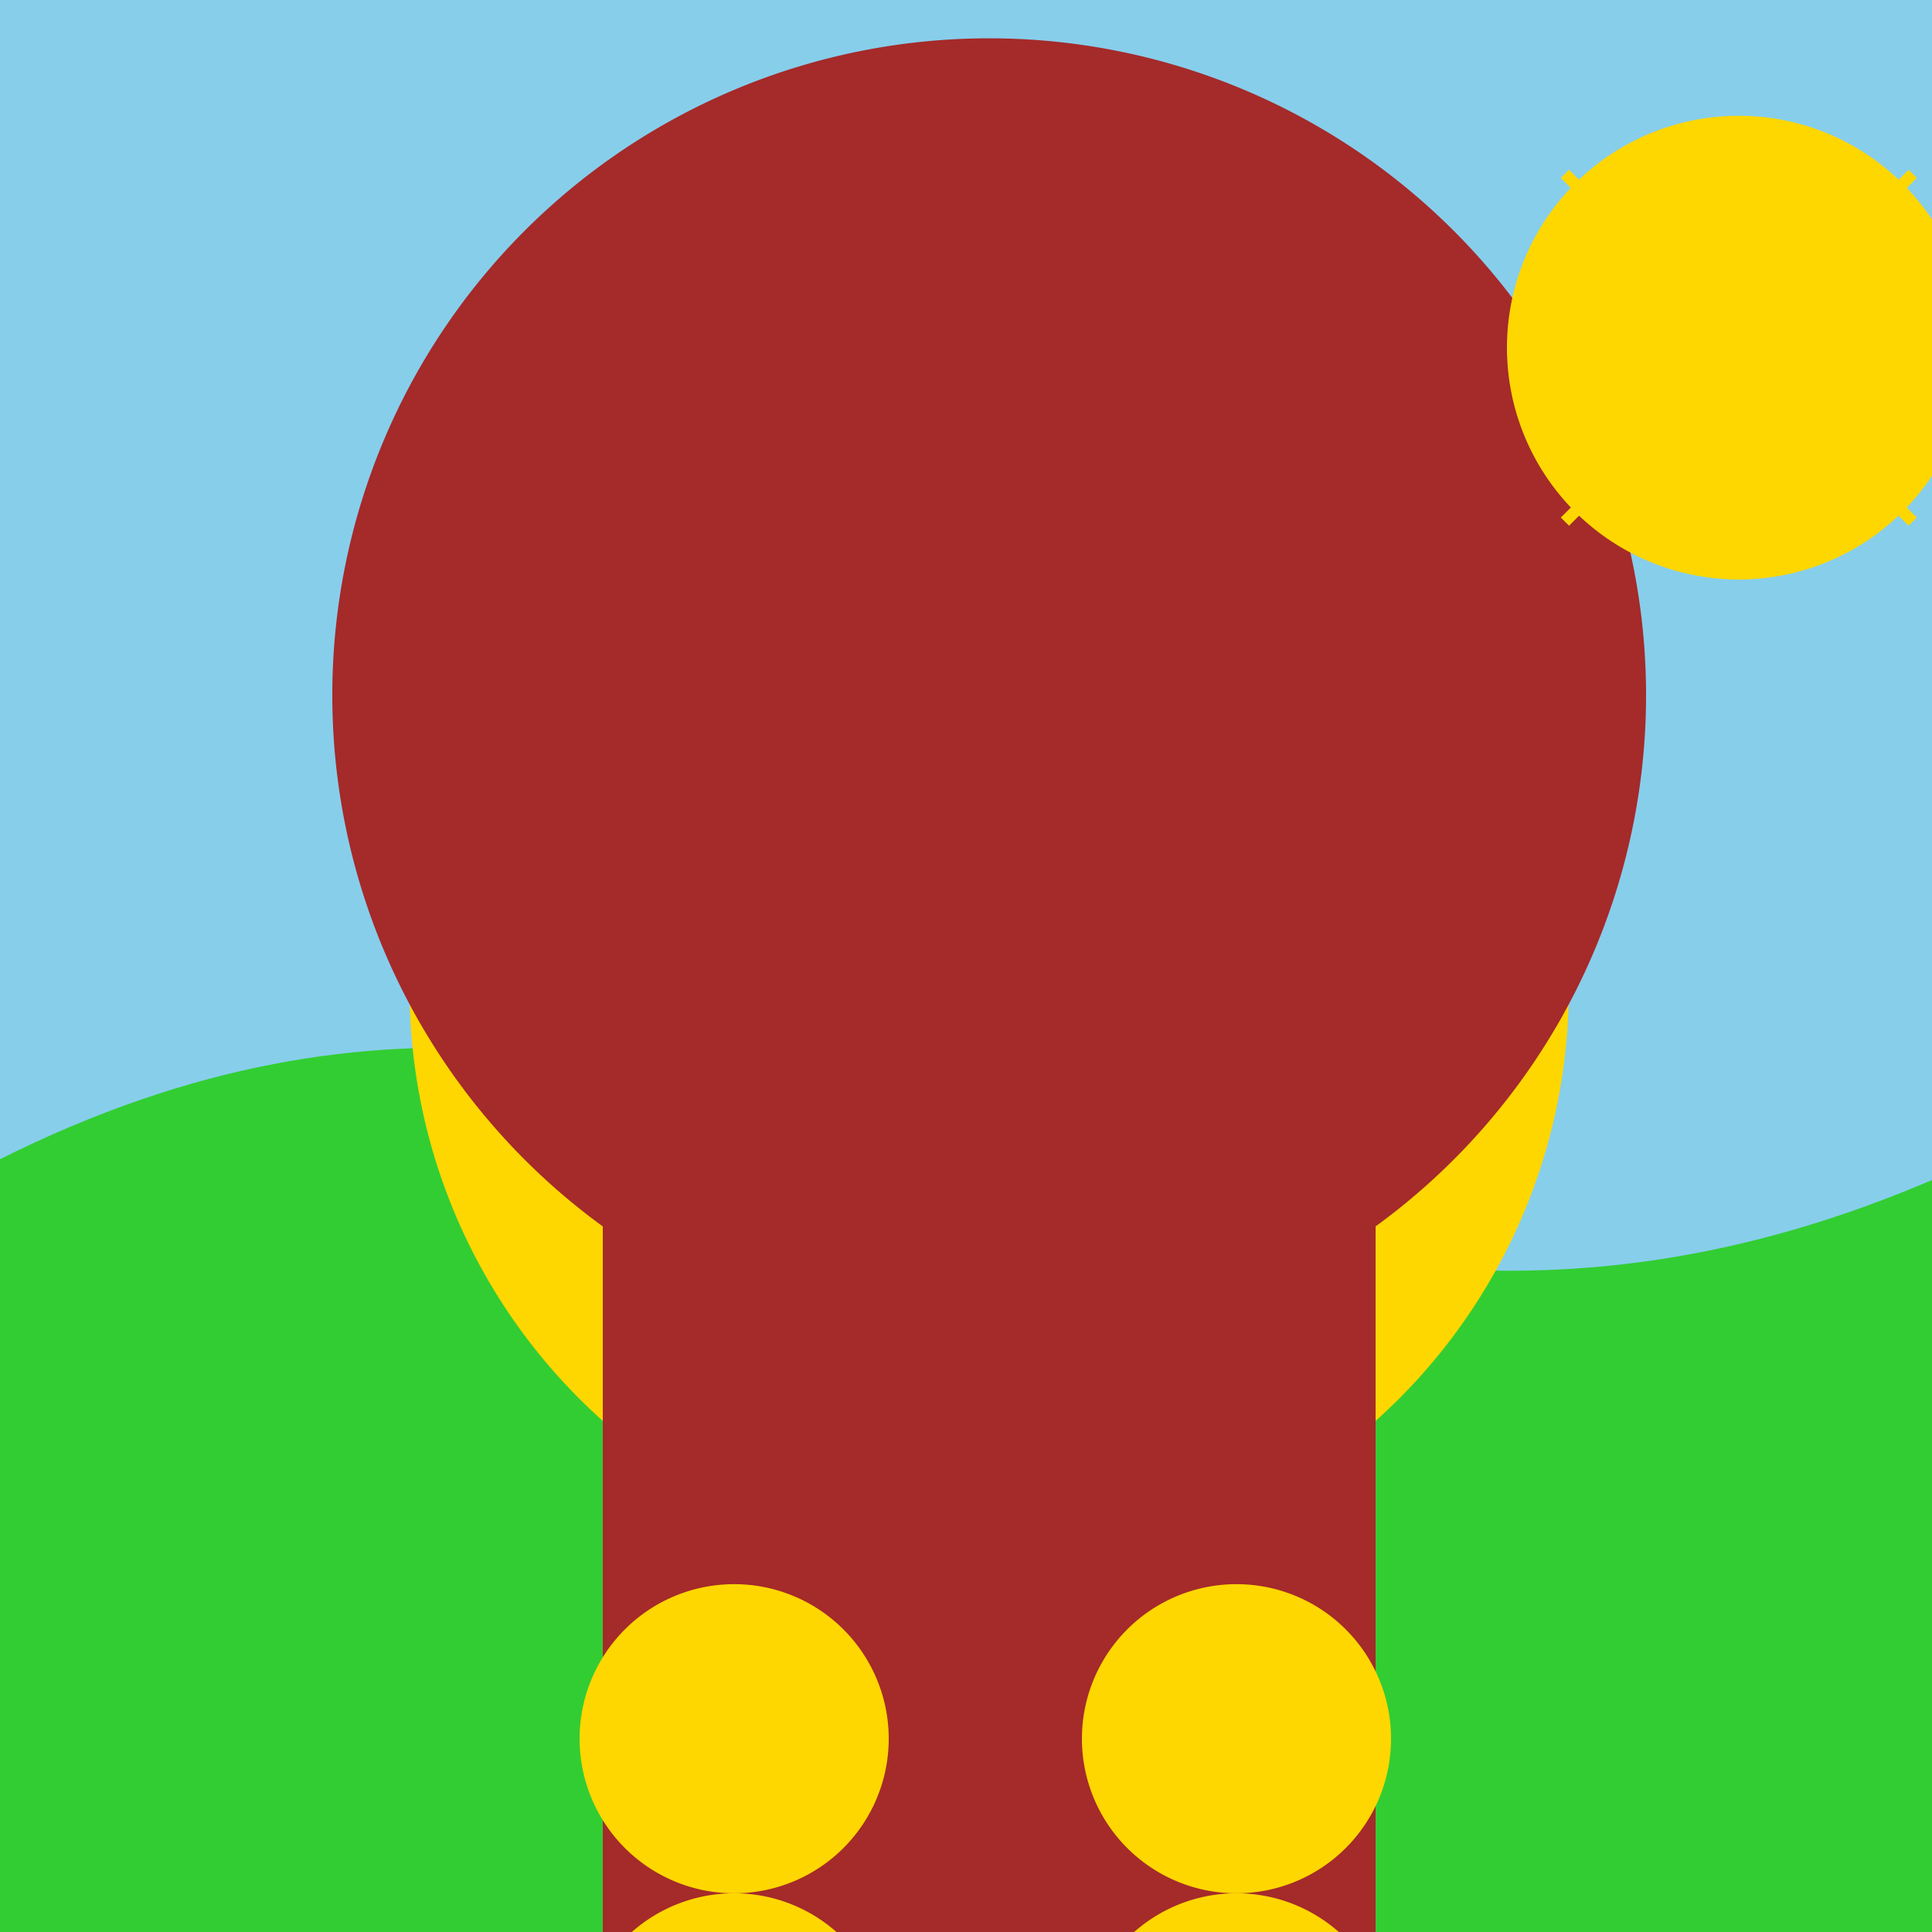
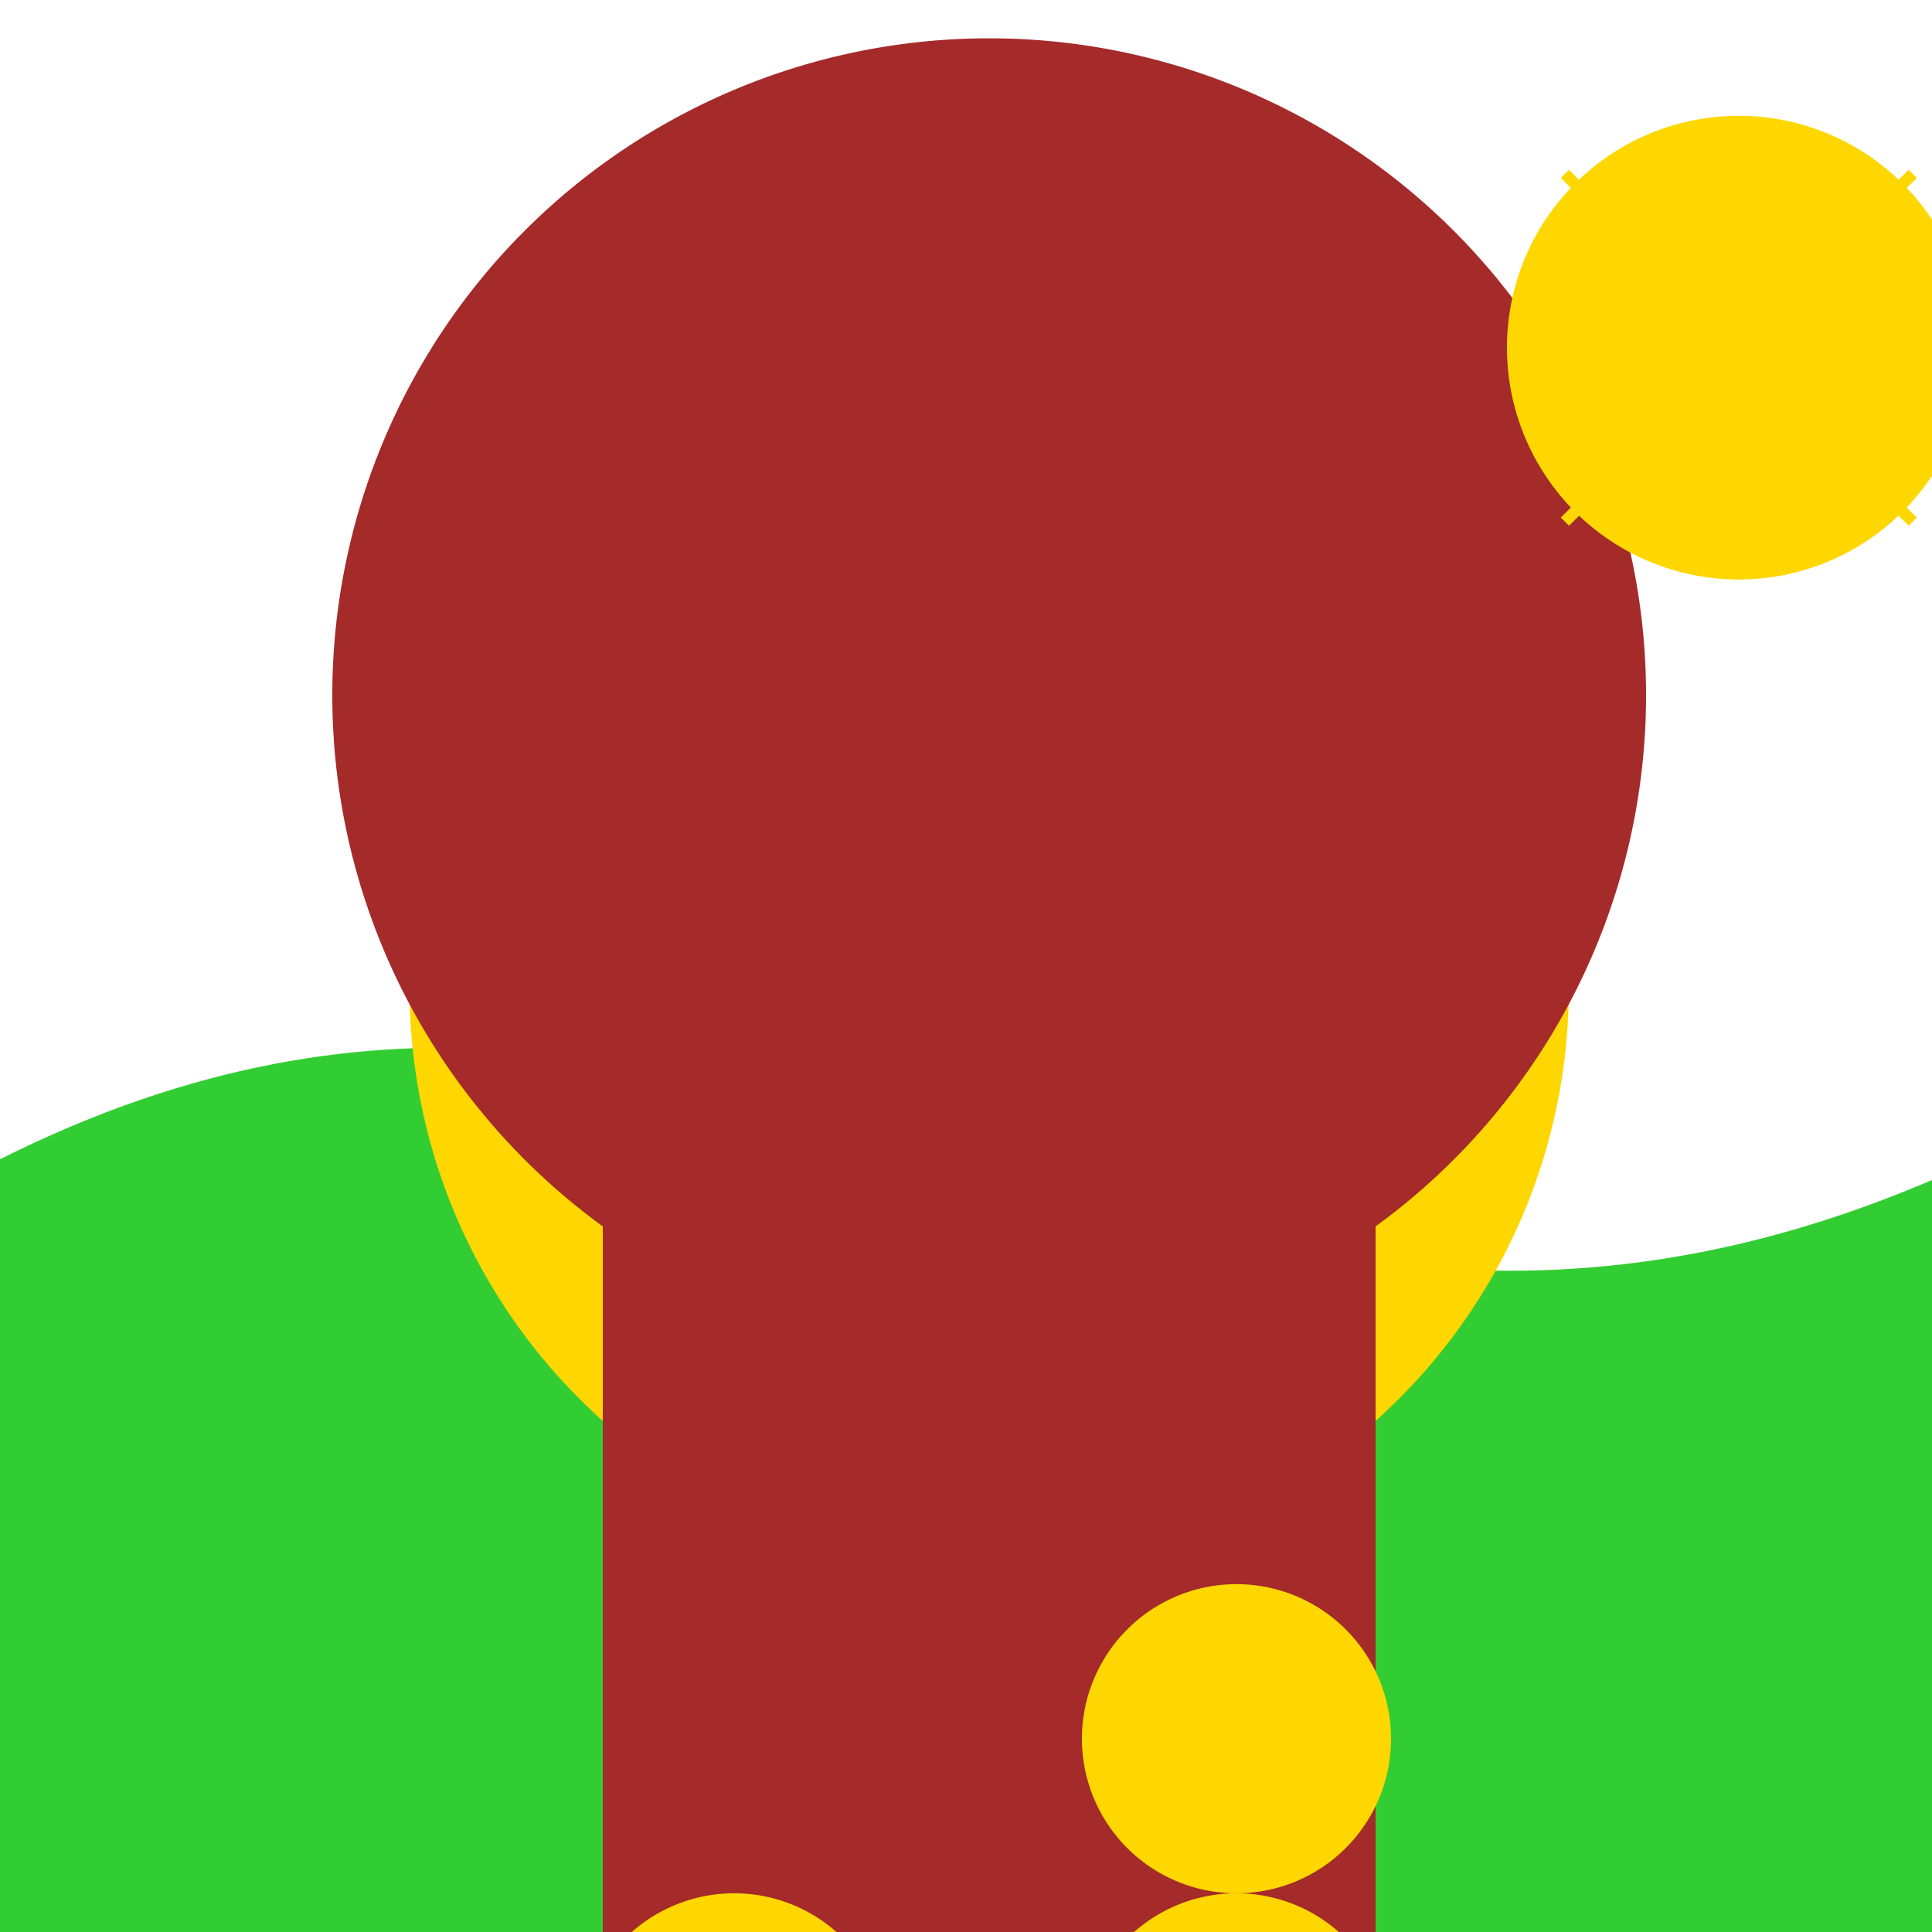
<svg xmlns="http://www.w3.org/2000/svg" width="500" height="500">
  <defs />
  <g>
-     <rect fill="#87CEEB" stroke="none" x="0" y="0" width="512" height="512" />
    <path fill="#32CD32" stroke="none" paint-order="stroke fill markers" d=" M 0 512 L 0 300 C 200 200 300 400 512 300 L 512 512 Z" />
    <path fill="#FFD700" stroke="none" paint-order="stroke fill markers" d=" M 406 256 A 150 150 0 1 1 406 255.85" />
    <path fill="#FFFFFF" stroke="none" paint-order="stroke fill markers" d=" M 346 240 A 90 90 0 1 1 346 239.91" />
    <path fill="#000000" stroke="none" paint-order="stroke fill markers" d=" M 240 220 A 15 15 0 1 1 240 219.985" />
-     <path fill="#000000" stroke="none" paint-order="stroke fill markers" d=" M 302 220 A 15 15 0 1 1 302 219.985" />
    <path fill="none" stroke="#000000" paint-order="fill stroke markers" d=" M 296 275 A 40 40 0 0 1 216 275" stroke-miterlimit="10" stroke-width="2" stroke-dasharray="" />
    <path fill="#A52A2A" stroke="none" paint-order="stroke fill markers" d=" M 426 180 A 170 170 0 1 1 426 179.83" />
    <rect fill="#A52A2A" stroke="none" x="156" y="306" width="200" height="250" />
-     <path fill="#FFD700" stroke="none" paint-order="stroke fill markers" d=" M 230 450 A 40 40 0 1 1 230 449.96" />
    <path fill="#FFD700" stroke="none" paint-order="stroke fill markers" d=" M 360 450 A 40 40 0 1 1 360 449.96" />
    <path fill="#FFD700" stroke="none" paint-order="stroke fill markers" d=" M 230 530 A 40 40 0 1 1 230 529.96" />
    <path fill="#FFD700" stroke="none" paint-order="stroke fill markers" d=" M 360 530 A 40 40 0 1 1 360 529.96" />
    <path fill="#FFD700" stroke="none" paint-order="stroke fill markers" d=" M 510 90 A 60 60 0 1 1 510 89.94" />
    <path fill="none" stroke="#FFD700" paint-order="fill stroke markers" d=" M 450 30 L 450 150" stroke-miterlimit="10" stroke-width="3" stroke-dasharray="" />
    <path fill="none" stroke="#FFD700" paint-order="fill stroke markers" d=" M 390 90 L 510 90" stroke-miterlimit="10" stroke-width="3" stroke-dasharray="" />
    <path fill="none" stroke="#FFD700" paint-order="fill stroke markers" d=" M 405 45 L 495 135" stroke-miterlimit="10" stroke-width="3" stroke-dasharray="" />
    <path fill="none" stroke="#FFD700" paint-order="fill stroke markers" d=" M 405 135 L 495 45" stroke-miterlimit="10" stroke-width="3" stroke-dasharray="" />
  </g>
</svg>